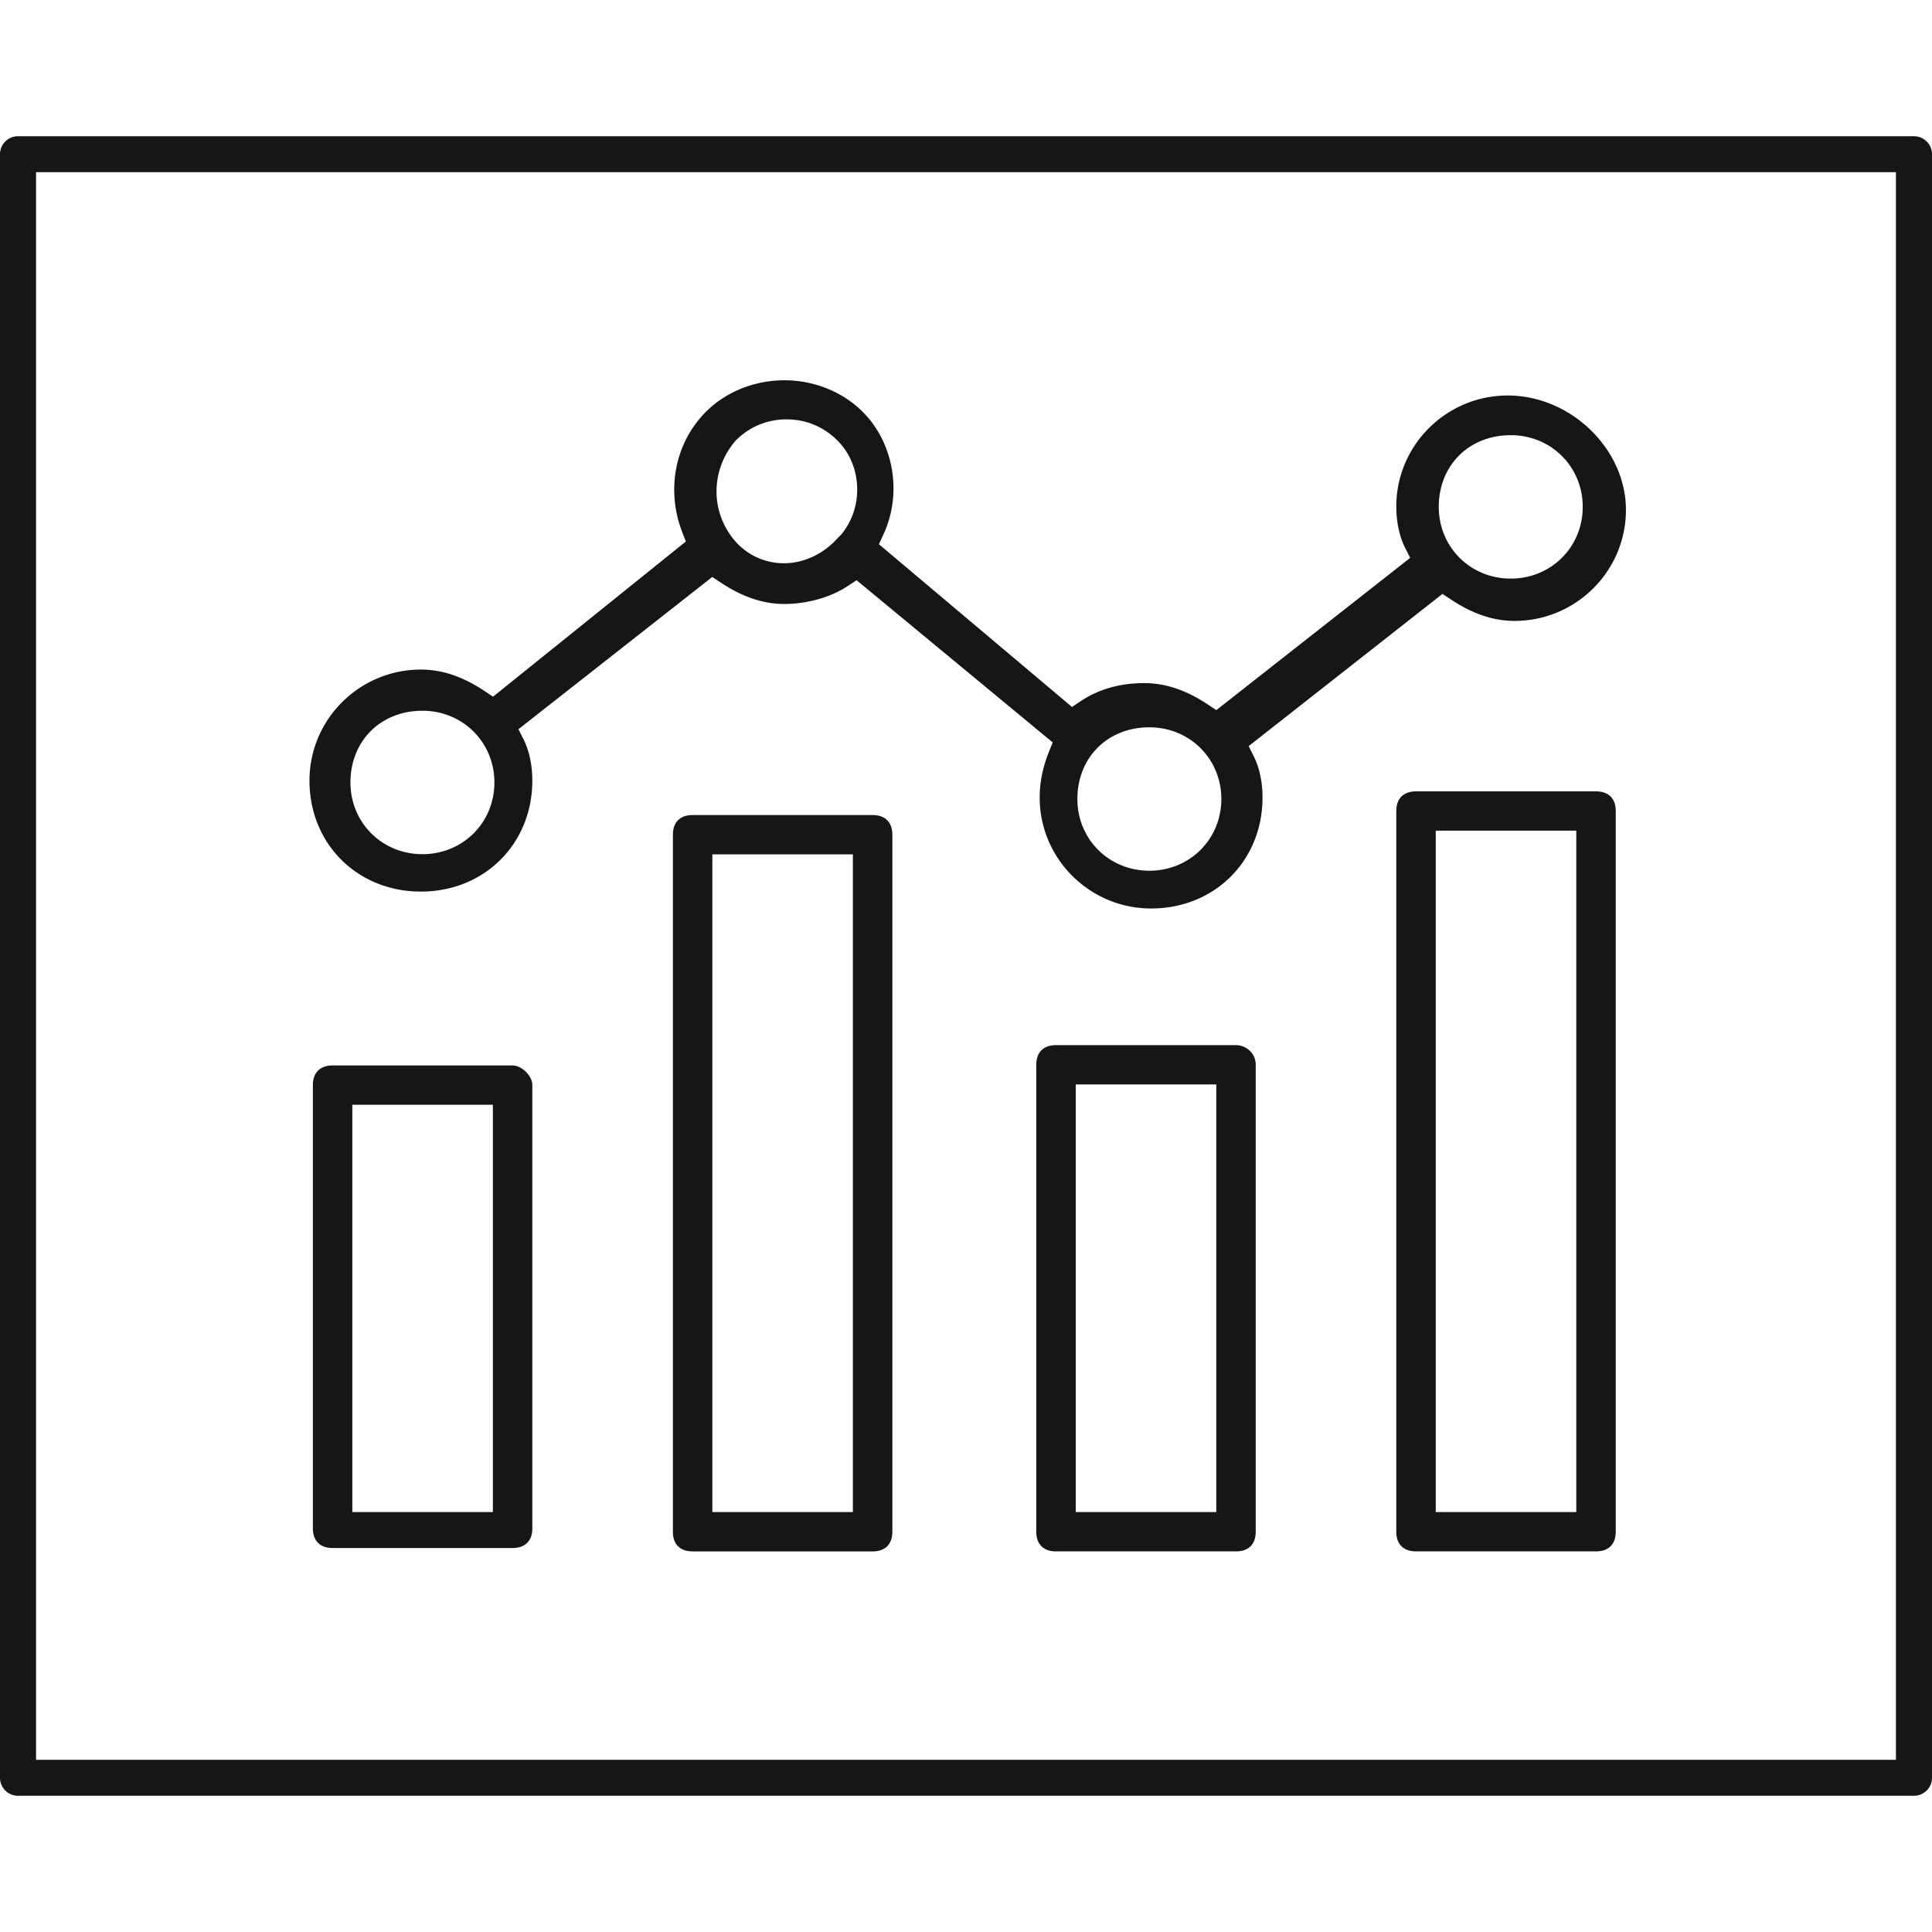
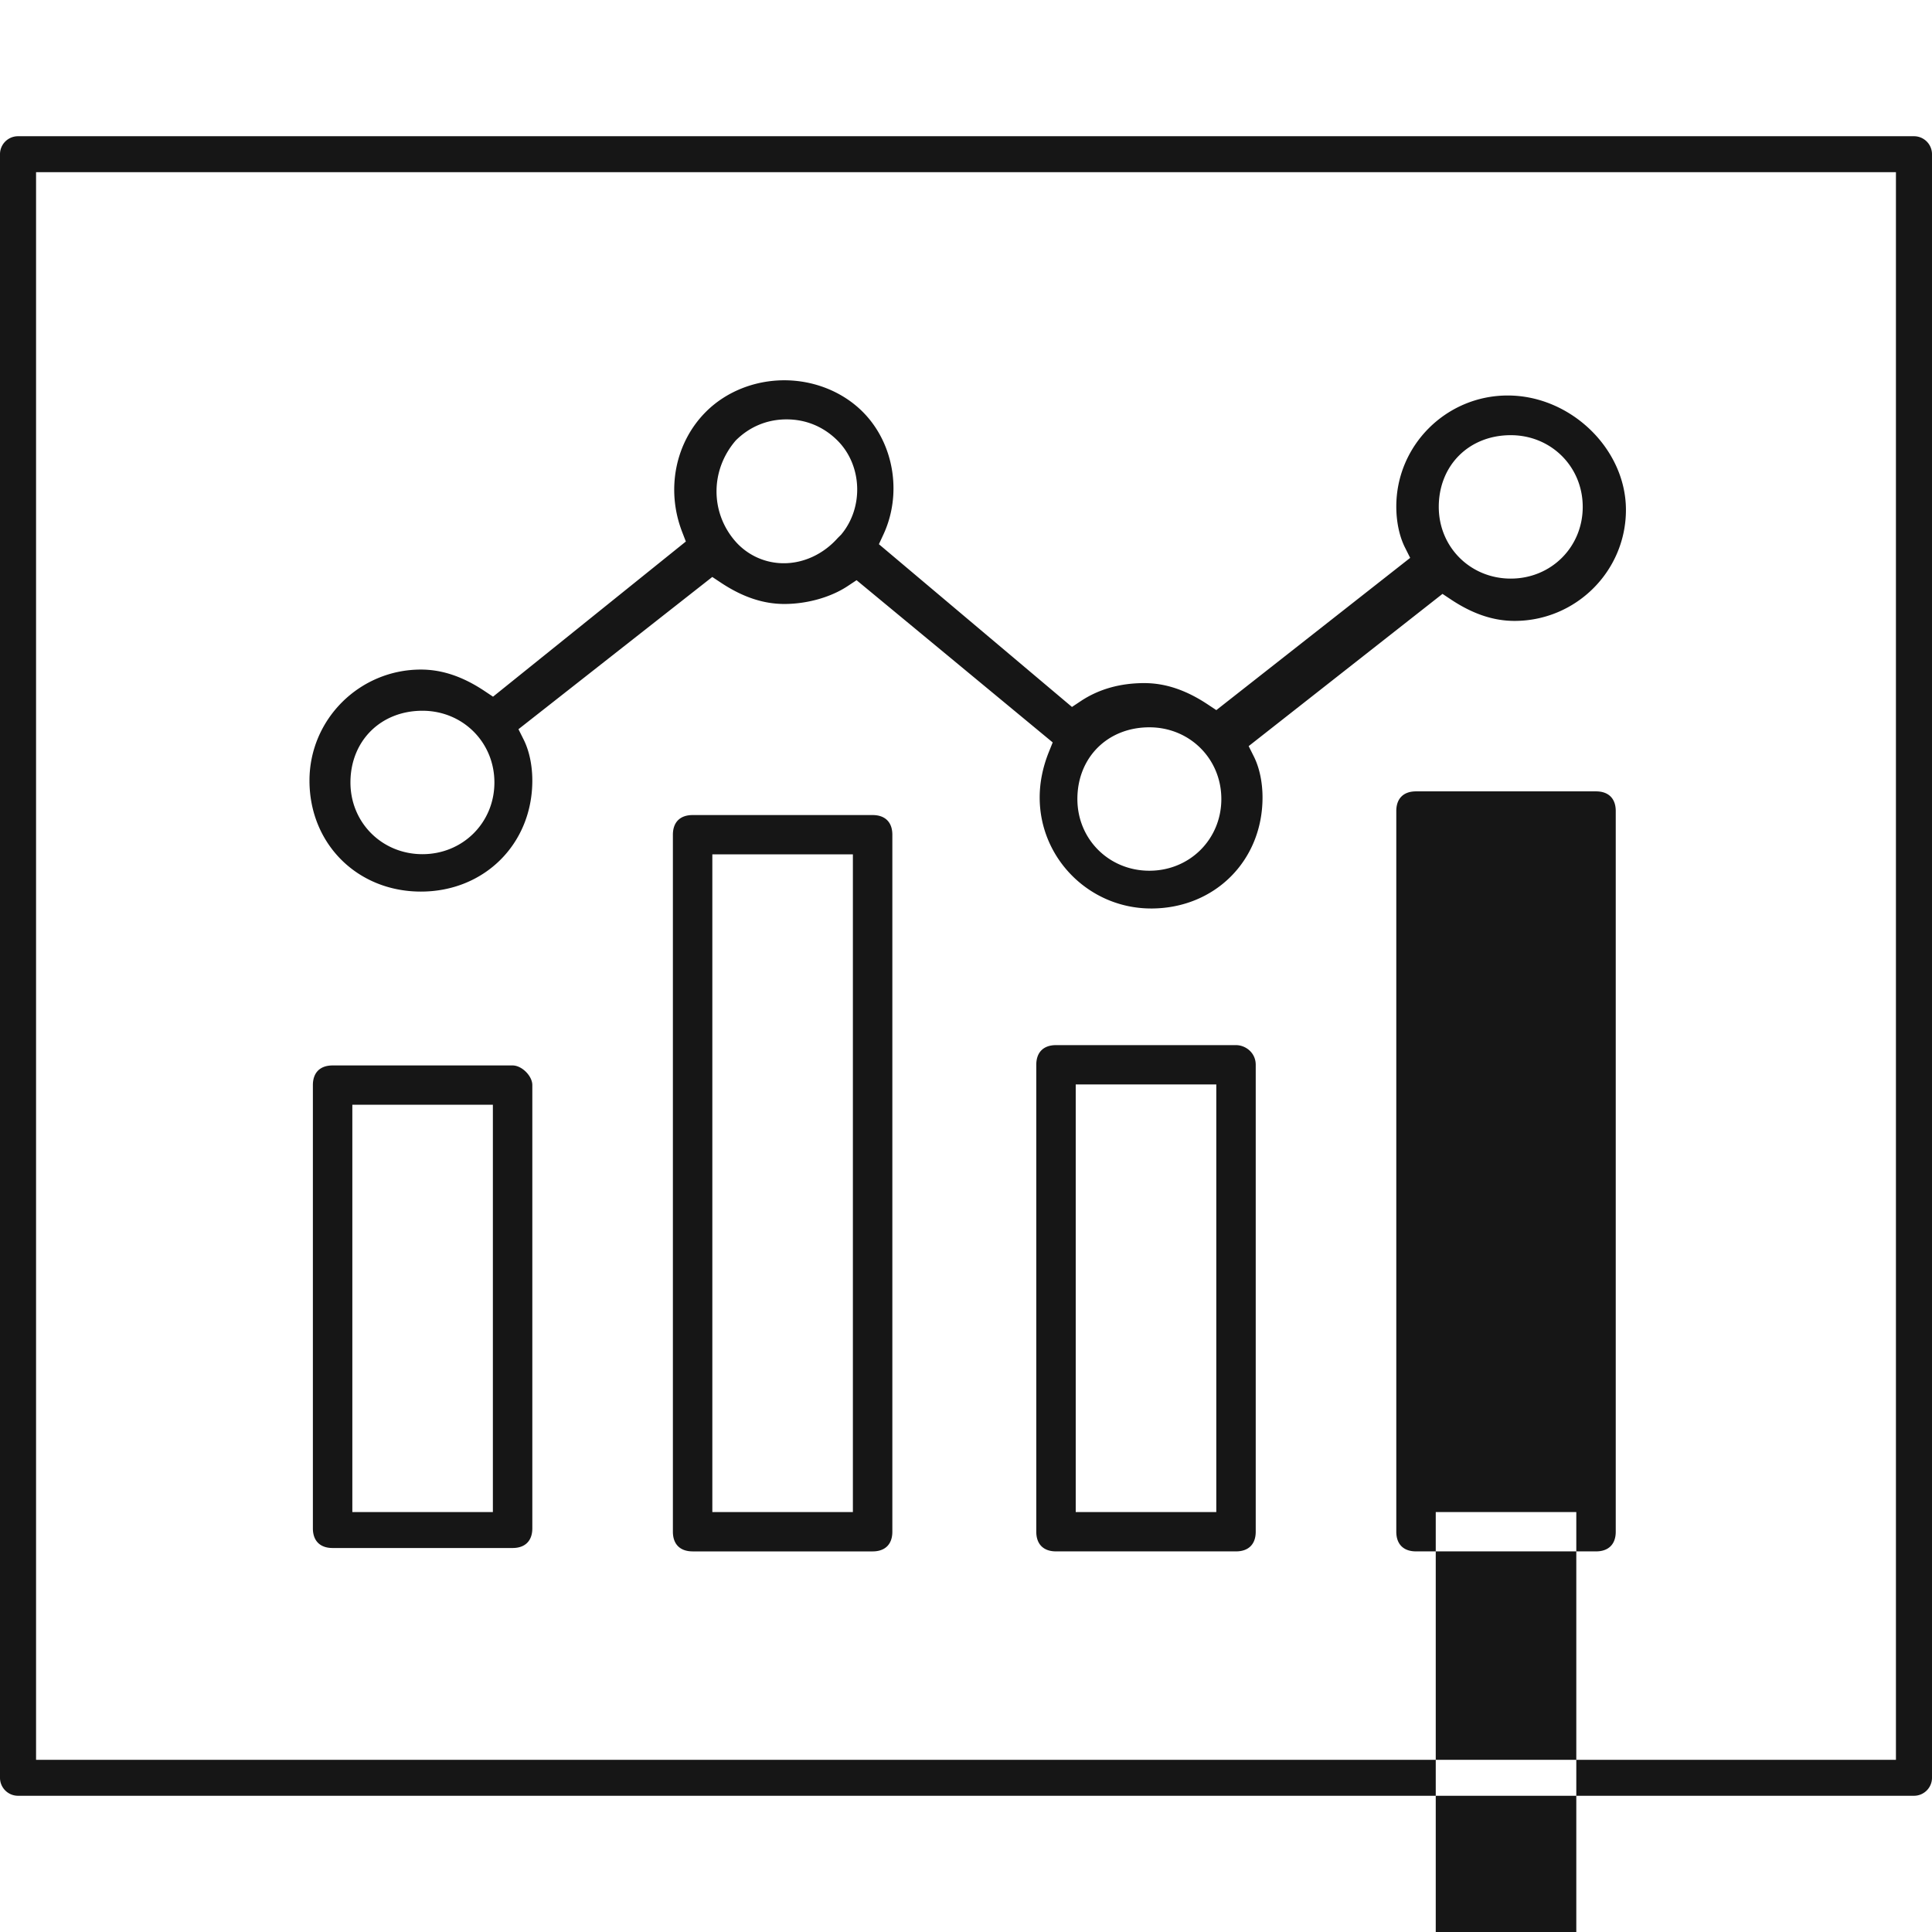
<svg xmlns="http://www.w3.org/2000/svg" preserveAspectRatio="xMidYMid meet" data-bbox="22 33 156 134" width="200" height="200" viewBox="22 33 156 134" data-type="color" role="presentation" aria-hidden="true" aria-label="">
  <defs>
    <style>#comp-lymznxeg__item-j9ples3e svg [data-color="1"] {fill: #6633CC;}</style>
  </defs>
  <g>
-     <path fill="#161616" d="M23.456 167c-.803 0-1.456-.65-1.456-1.451V34.45c0-.8.653-1.45 1.456-1.45h153.088c.803 0 1.456.65 1.456 1.45v131.099c0 .8-.653 1.451-1.456 1.451H23.456zm151.632-2.901V35.901H24.912v128.198h150.176zm-38.751-16.832c-1.012 0-1.593-.579-1.593-1.587V87.486c0-1.008.581-1.587 1.593-1.587h14.535c1.012 0 1.592.579 1.592 1.587v58.194c0 1.008-.58 1.587-1.592 1.587h-14.535zm12.942-3.174v-55.02H137.93v55.02h11.349zm-42.011 3.174c-1.012 0-1.593-.579-1.593-1.587v-37.704c0-1.008.581-1.587 1.593-1.587h14.534c.766 0 1.592.606 1.592 1.587v37.704c0 1.008-.58 1.587-1.592 1.587h-14.534zm12.942-3.174v-34.53h-11.35v34.53h11.35zm-42.285 3.174c-1.012 0-1.592-.579-1.592-1.587V89.399c0-1.008.58-1.587 1.592-1.587H92.46c1.012 0 1.593.579 1.593 1.587v56.282c0 1.008-.581 1.587-1.593 1.587H77.925zm12.942-3.174V90.985H79.518v53.108h11.349zm-42.011 2.901c-1.012 0-1.592-.579-1.592-1.587v-35.79c0-1.008.58-1.587 1.592-1.587h14.535c.744 0 1.592.845 1.592 1.587v35.79c0 1.009-.58 1.587-1.592 1.587H48.856zm12.942-2.901v-32.89H50.449v32.89h11.349zm53.149-48.737c-4.961 0-8.997-4.021-8.997-8.963 0-1.214.249-2.449.74-3.672l.311-.774-15.837-13.099-.713.473c-1.365.906-3.28 1.447-5.122 1.447-1.702 0-3.377-.563-5.121-1.72l-.694-.461L63.863 80.88l.418.835c.452.901.701 2.077.701 3.313 0 5.11-3.868 8.963-8.996 8.963-5.129 0-8.997-3.853-8.997-8.963 0-4.943 4.036-8.964 8.997-8.964 1.704 0 3.379.563 5.121 1.721l.703.468 15.569-12.528-.3-.779c-1.318-3.413-.559-7.225 1.933-9.707 1.615-1.61 3.918-2.533 6.317-2.533s4.702.923 6.317 2.533c2.53 2.52 3.224 6.597 1.689 9.912l-.367.791 15.589 13.141.72-.479c1.447-.96 3.169-1.447 5.121-1.447 1.703 0 3.378.563 5.121 1.721l.694.46 15.652-12.293-.418-.835c-.453-.9-.702-2.077-.702-3.312 0-4.943 4.036-8.964 8.997-8.964 5.085 0 9.545 4.316 9.545 9.237 0 4.943-4.036 8.964-8.997 8.964-1.701 0-3.376-.563-5.121-1.721l-.694-.461-15.651 12.293.418.835c.452.901.701 2.077.701 3.313 0 5.109-3.867 8.962-8.996 8.962zm-.141-14.629c-3.368 0-5.812 2.435-5.812 5.79 0 3.247 2.553 5.79 5.812 5.79s5.812-2.543 5.812-5.79c0-3.246-2.553-5.79-5.812-5.79zM56.109 79.39c-3.367 0-5.812 2.435-5.812 5.791 0 3.247 2.553 5.79 5.812 5.79s5.812-2.543 5.812-5.79-2.553-5.791-5.812-5.791zm87.877-22.251c-3.367 0-5.812 2.435-5.812 5.79 0 3.247 2.553 5.79 5.812 5.79 3.259 0 5.812-2.543 5.812-5.79s-2.553-5.79-5.812-5.79zm-58.473-1.276c-1.567 0-2.986.589-4.104 1.702-2.053 2.379-2.067 5.78-.06 8.112a5.19 5.19 0 0 0 3.941 1.802c1.617 0 3.205-.744 4.357-2.041l.274-.273c1.838-2.195 1.702-5.603-.304-7.6-1.118-1.113-2.537-1.702-4.104-1.702z" data-color="1" />
+     <path fill="#161616" d="M23.456 167c-.803 0-1.456-.65-1.456-1.451V34.45c0-.8.653-1.45 1.456-1.45h153.088c.803 0 1.456.65 1.456 1.45v131.099c0 .8-.653 1.451-1.456 1.451H23.456zm151.632-2.901V35.901H24.912v128.198h150.176zm-38.751-16.832c-1.012 0-1.593-.579-1.593-1.587V87.486c0-1.008.581-1.587 1.593-1.587h14.535c1.012 0 1.592.579 1.592 1.587v58.194c0 1.008-.58 1.587-1.592 1.587h-14.535zm12.942-3.174H137.93v55.02h11.349zm-42.011 3.174c-1.012 0-1.593-.579-1.593-1.587v-37.704c0-1.008.581-1.587 1.593-1.587h14.534c.766 0 1.592.606 1.592 1.587v37.704c0 1.008-.58 1.587-1.592 1.587h-14.534zm12.942-3.174v-34.53h-11.35v34.53h11.35zm-42.285 3.174c-1.012 0-1.592-.579-1.592-1.587V89.399c0-1.008.58-1.587 1.592-1.587H92.46c1.012 0 1.593.579 1.593 1.587v56.282c0 1.008-.581 1.587-1.593 1.587H77.925zm12.942-3.174V90.985H79.518v53.108h11.349zm-42.011 2.901c-1.012 0-1.592-.579-1.592-1.587v-35.79c0-1.008.58-1.587 1.592-1.587h14.535c.744 0 1.592.845 1.592 1.587v35.79c0 1.009-.58 1.587-1.592 1.587H48.856zm12.942-2.901v-32.89H50.449v32.89h11.349zm53.149-48.737c-4.961 0-8.997-4.021-8.997-8.963 0-1.214.249-2.449.74-3.672l.311-.774-15.837-13.099-.713.473c-1.365.906-3.28 1.447-5.122 1.447-1.702 0-3.377-.563-5.121-1.72l-.694-.461L63.863 80.88l.418.835c.452.901.701 2.077.701 3.313 0 5.11-3.868 8.963-8.996 8.963-5.129 0-8.997-3.853-8.997-8.963 0-4.943 4.036-8.964 8.997-8.964 1.704 0 3.379.563 5.121 1.721l.703.468 15.569-12.528-.3-.779c-1.318-3.413-.559-7.225 1.933-9.707 1.615-1.61 3.918-2.533 6.317-2.533s4.702.923 6.317 2.533c2.53 2.52 3.224 6.597 1.689 9.912l-.367.791 15.589 13.141.72-.479c1.447-.96 3.169-1.447 5.121-1.447 1.703 0 3.378.563 5.121 1.721l.694.46 15.652-12.293-.418-.835c-.453-.9-.702-2.077-.702-3.312 0-4.943 4.036-8.964 8.997-8.964 5.085 0 9.545 4.316 9.545 9.237 0 4.943-4.036 8.964-8.997 8.964-1.701 0-3.376-.563-5.121-1.721l-.694-.461-15.651 12.293.418.835c.452.901.701 2.077.701 3.313 0 5.109-3.867 8.962-8.996 8.962zm-.141-14.629c-3.368 0-5.812 2.435-5.812 5.79 0 3.247 2.553 5.79 5.812 5.79s5.812-2.543 5.812-5.79c0-3.246-2.553-5.79-5.812-5.79zM56.109 79.39c-3.367 0-5.812 2.435-5.812 5.791 0 3.247 2.553 5.79 5.812 5.79s5.812-2.543 5.812-5.79-2.553-5.791-5.812-5.791zm87.877-22.251c-3.367 0-5.812 2.435-5.812 5.79 0 3.247 2.553 5.79 5.812 5.79 3.259 0 5.812-2.543 5.812-5.79s-2.553-5.79-5.812-5.79zm-58.473-1.276c-1.567 0-2.986.589-4.104 1.702-2.053 2.379-2.067 5.78-.06 8.112a5.19 5.19 0 0 0 3.941 1.802c1.617 0 3.205-.744 4.357-2.041l.274-.273c1.838-2.195 1.702-5.603-.304-7.6-1.118-1.113-2.537-1.702-4.104-1.702z" data-color="1" />
  </g>
</svg>